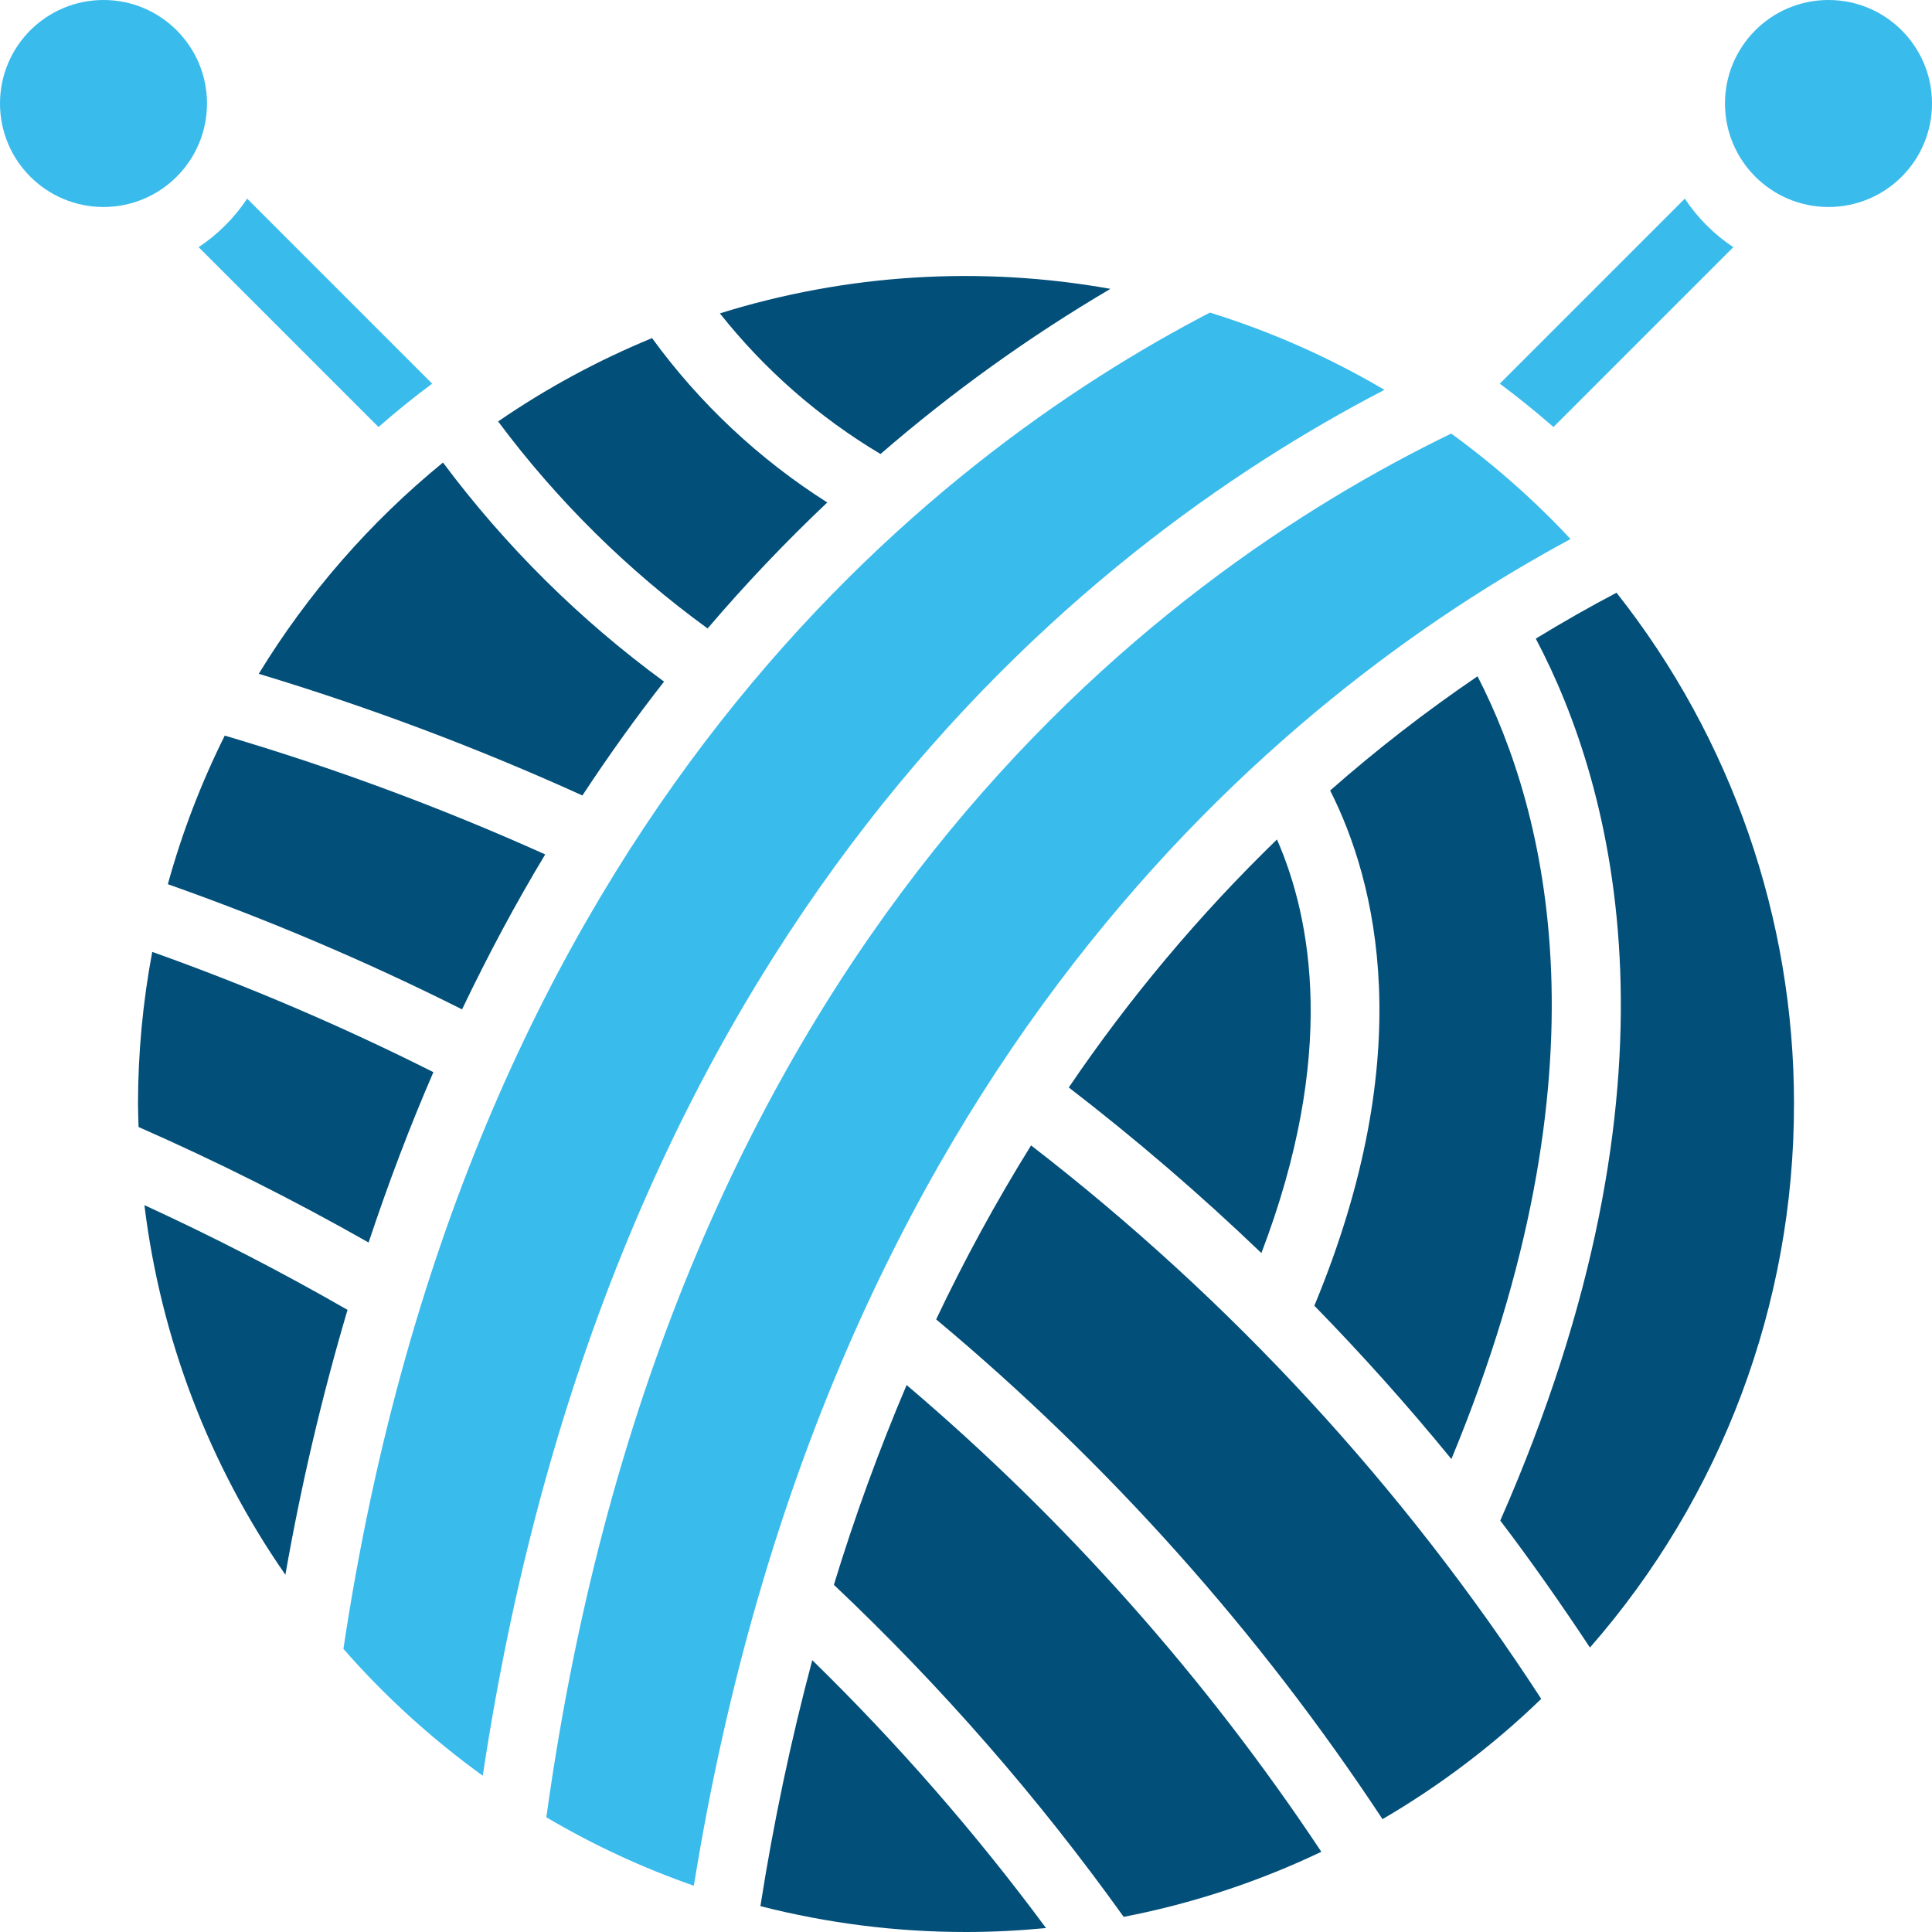
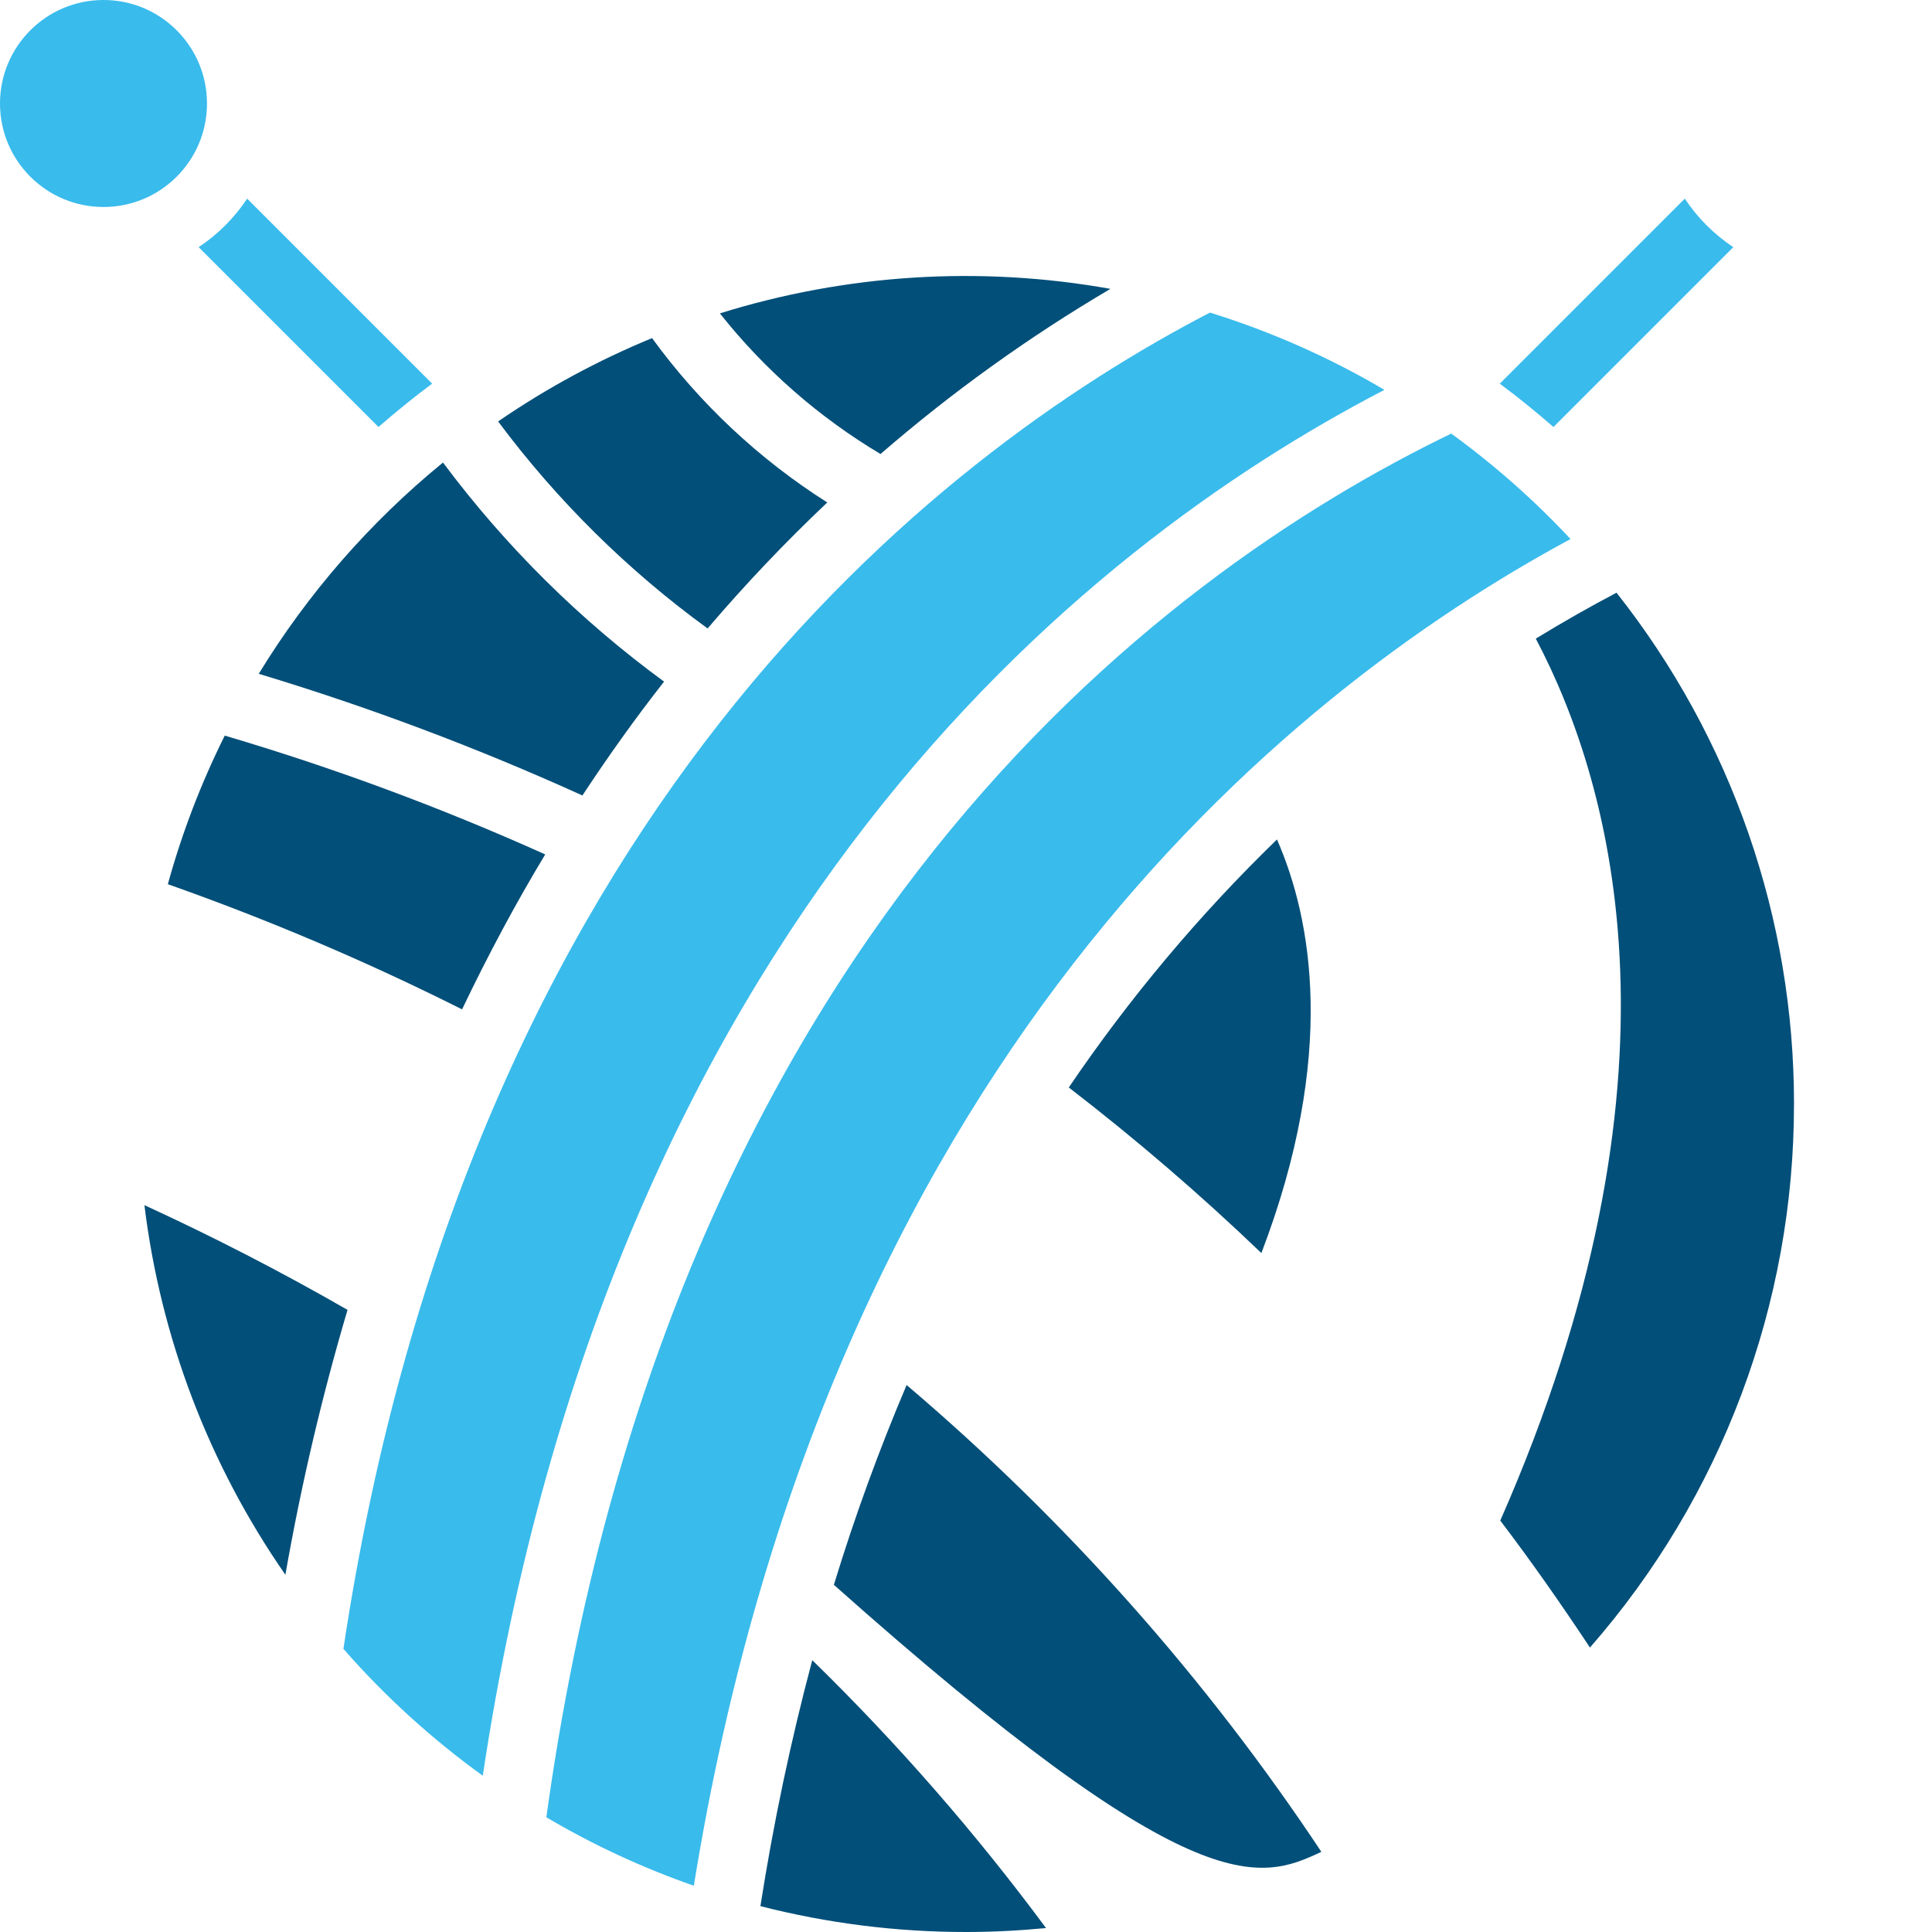
<svg xmlns="http://www.w3.org/2000/svg" width="80" height="80" viewBox="0 0 80 80" fill="none">
-   <path d="M80 4.286C80 6.653 78.081 8.571 75.714 8.571C73.347 8.571 71.428 6.653 71.428 4.286C71.428 1.919 73.347 0 75.714 0C78.081 0 80 1.919 80 4.286Z" fill="#39BBEC" />
  <path d="M8.571 4.286C8.571 6.653 6.653 8.571 4.286 8.571C1.919 8.571 0 6.653 0 4.286C0 1.919 1.919 0 4.286 0C6.653 0 8.571 1.919 8.571 4.286Z" fill="#39BBEC" />
-   <path d="M15.263 51.45C16.086 48.974 16.98 46.622 17.946 44.396C14.172 42.497 10.283 40.834 6.304 39.416C5.914 41.492 5.716 43.601 5.714 45.714C5.714 46.034 5.73 46.35 5.738 46.667C8.993 48.098 12.171 49.694 15.263 51.45H15.263Z" fill="#024F79" />
  <path d="M6.95 36.613C11.116 38.083 15.185 39.814 19.133 41.796C20.221 39.52 21.368 37.381 22.576 35.38C18.269 33.442 13.836 31.799 9.307 30.46C8.324 32.43 7.535 34.491 6.95 36.613H6.95Z" fill="#024F79" />
  <path d="M45.981 11.961C40.587 10.997 35.04 11.345 29.809 12.976C31.654 15.305 33.908 17.278 36.46 18.8C39.42 16.236 42.607 13.947 45.981 11.961H45.981Z" fill="#024F79" />
  <path d="M27 14C24.759 14.922 22.622 16.079 20.626 17.451C23.069 20.729 25.994 23.619 29.3 26.023C30.858 24.197 32.512 22.455 34.256 20.806C31.43 19.014 28.969 16.705 27 14H27Z" fill="#024F79" />
  <path d="M10.714 27.901C15.288 29.281 19.765 30.964 24.116 32.939C25.214 31.27 26.341 29.699 27.497 28.224C24.012 25.672 20.927 22.615 18.343 19.153C15.324 21.618 12.745 24.576 10.714 27.901Z" fill="#024F79" />
  <path d="M69.764 8.226L62.104 15.886C62.87 16.457 63.607 17.057 64.326 17.681L71.773 10.234L71.773 10.235C70.976 9.706 70.293 9.023 69.764 8.226L69.764 8.226Z" fill="#39BBEC" />
-   <path d="M60.099 60.416C66.797 44.246 64.053 33.581 61.181 28.004C59.051 29.452 57.012 31.031 55.079 32.733C56.994 36.52 58.774 43.59 54.424 54.067C56.411 56.101 58.302 58.217 60.099 60.416L60.099 60.416Z" fill="#024F79" />
  <path d="M74.286 45.714C74.291 38.031 71.701 30.571 66.937 24.543C65.88 25.099 64.758 25.732 63.594 26.444C66.857 32.629 70.141 44.73 62.123 62.964C63.42 64.669 64.648 66.427 65.837 68.222V68.221C71.29 61.992 74.293 53.993 74.285 45.714L74.286 45.714Z" fill="#024F79" />
  <path d="M15.673 17.681C16.387 17.057 17.128 16.454 17.894 15.886L10.234 8.226C9.705 9.022 9.023 9.705 8.226 10.234L15.673 17.681Z" fill="#39BBEC" />
  <path d="M14.39 54.239C11.639 52.657 8.819 51.206 5.98 49.903H5.98C6.652 55.403 8.656 60.656 11.817 65.207C12.465 61.505 13.324 57.843 14.39 54.239L14.39 54.239Z" fill="#024F79" />
  <path d="M52.877 34.76C49.66 37.88 46.771 41.321 44.256 45.03C47.036 47.17 49.699 49.459 52.231 51.887C55.367 43.68 54.316 38.05 52.877 34.76H52.877Z" fill="#024F79" />
  <path d="M31.487 78.929C34.269 79.641 37.129 80.001 40 80C41.119 80 42.223 79.941 43.314 79.837C40.389 75.886 37.152 72.177 33.634 68.744C32.74 72.099 32.024 75.498 31.487 78.928L31.487 78.929Z" fill="#024F79" />
  <path d="M19.99 73.529C25.286 38.37 44.64 22.73 57.326 16.143C55.05 14.8 52.625 13.727 50.101 12.944C38.673 18.871 19.407 33.801 14.22 68.276H14.22C15.938 70.239 17.874 72.001 19.99 73.528L19.99 73.529Z" fill="#39BBEC" />
-   <path d="M42.694 47.429C41.249 49.754 39.937 52.159 38.764 54.633C45.9 60.594 52.127 67.566 57.247 75.327C59.629 73.936 61.835 72.264 63.819 70.347C58.119 61.572 50.976 53.823 42.694 47.429Z" fill="#024F79" />
-   <path d="M54.714 76.679C49.922 69.464 44.141 62.959 37.541 57.351C36.392 60.054 35.386 62.815 34.529 65.624C38.961 69.811 42.98 74.415 46.529 79.373C49.361 78.826 52.111 77.92 54.714 76.679Z" fill="#024F79" />
+   <path d="M54.714 76.679C49.922 69.464 44.141 62.959 37.541 57.351C36.392 60.054 35.386 62.815 34.529 65.624C49.361 78.826 52.111 77.92 54.714 76.679Z" fill="#024F79" />
  <path d="M22.623 75.25C24.56 76.394 26.606 77.343 28.73 78.084C34.227 44.117 53.074 28.767 65.033 22.32H65.033C63.529 20.711 61.874 19.249 60.092 17.954C47.873 23.871 27.645 38.997 22.623 75.25L22.623 75.25Z" fill="#39BBEC" />
</svg>